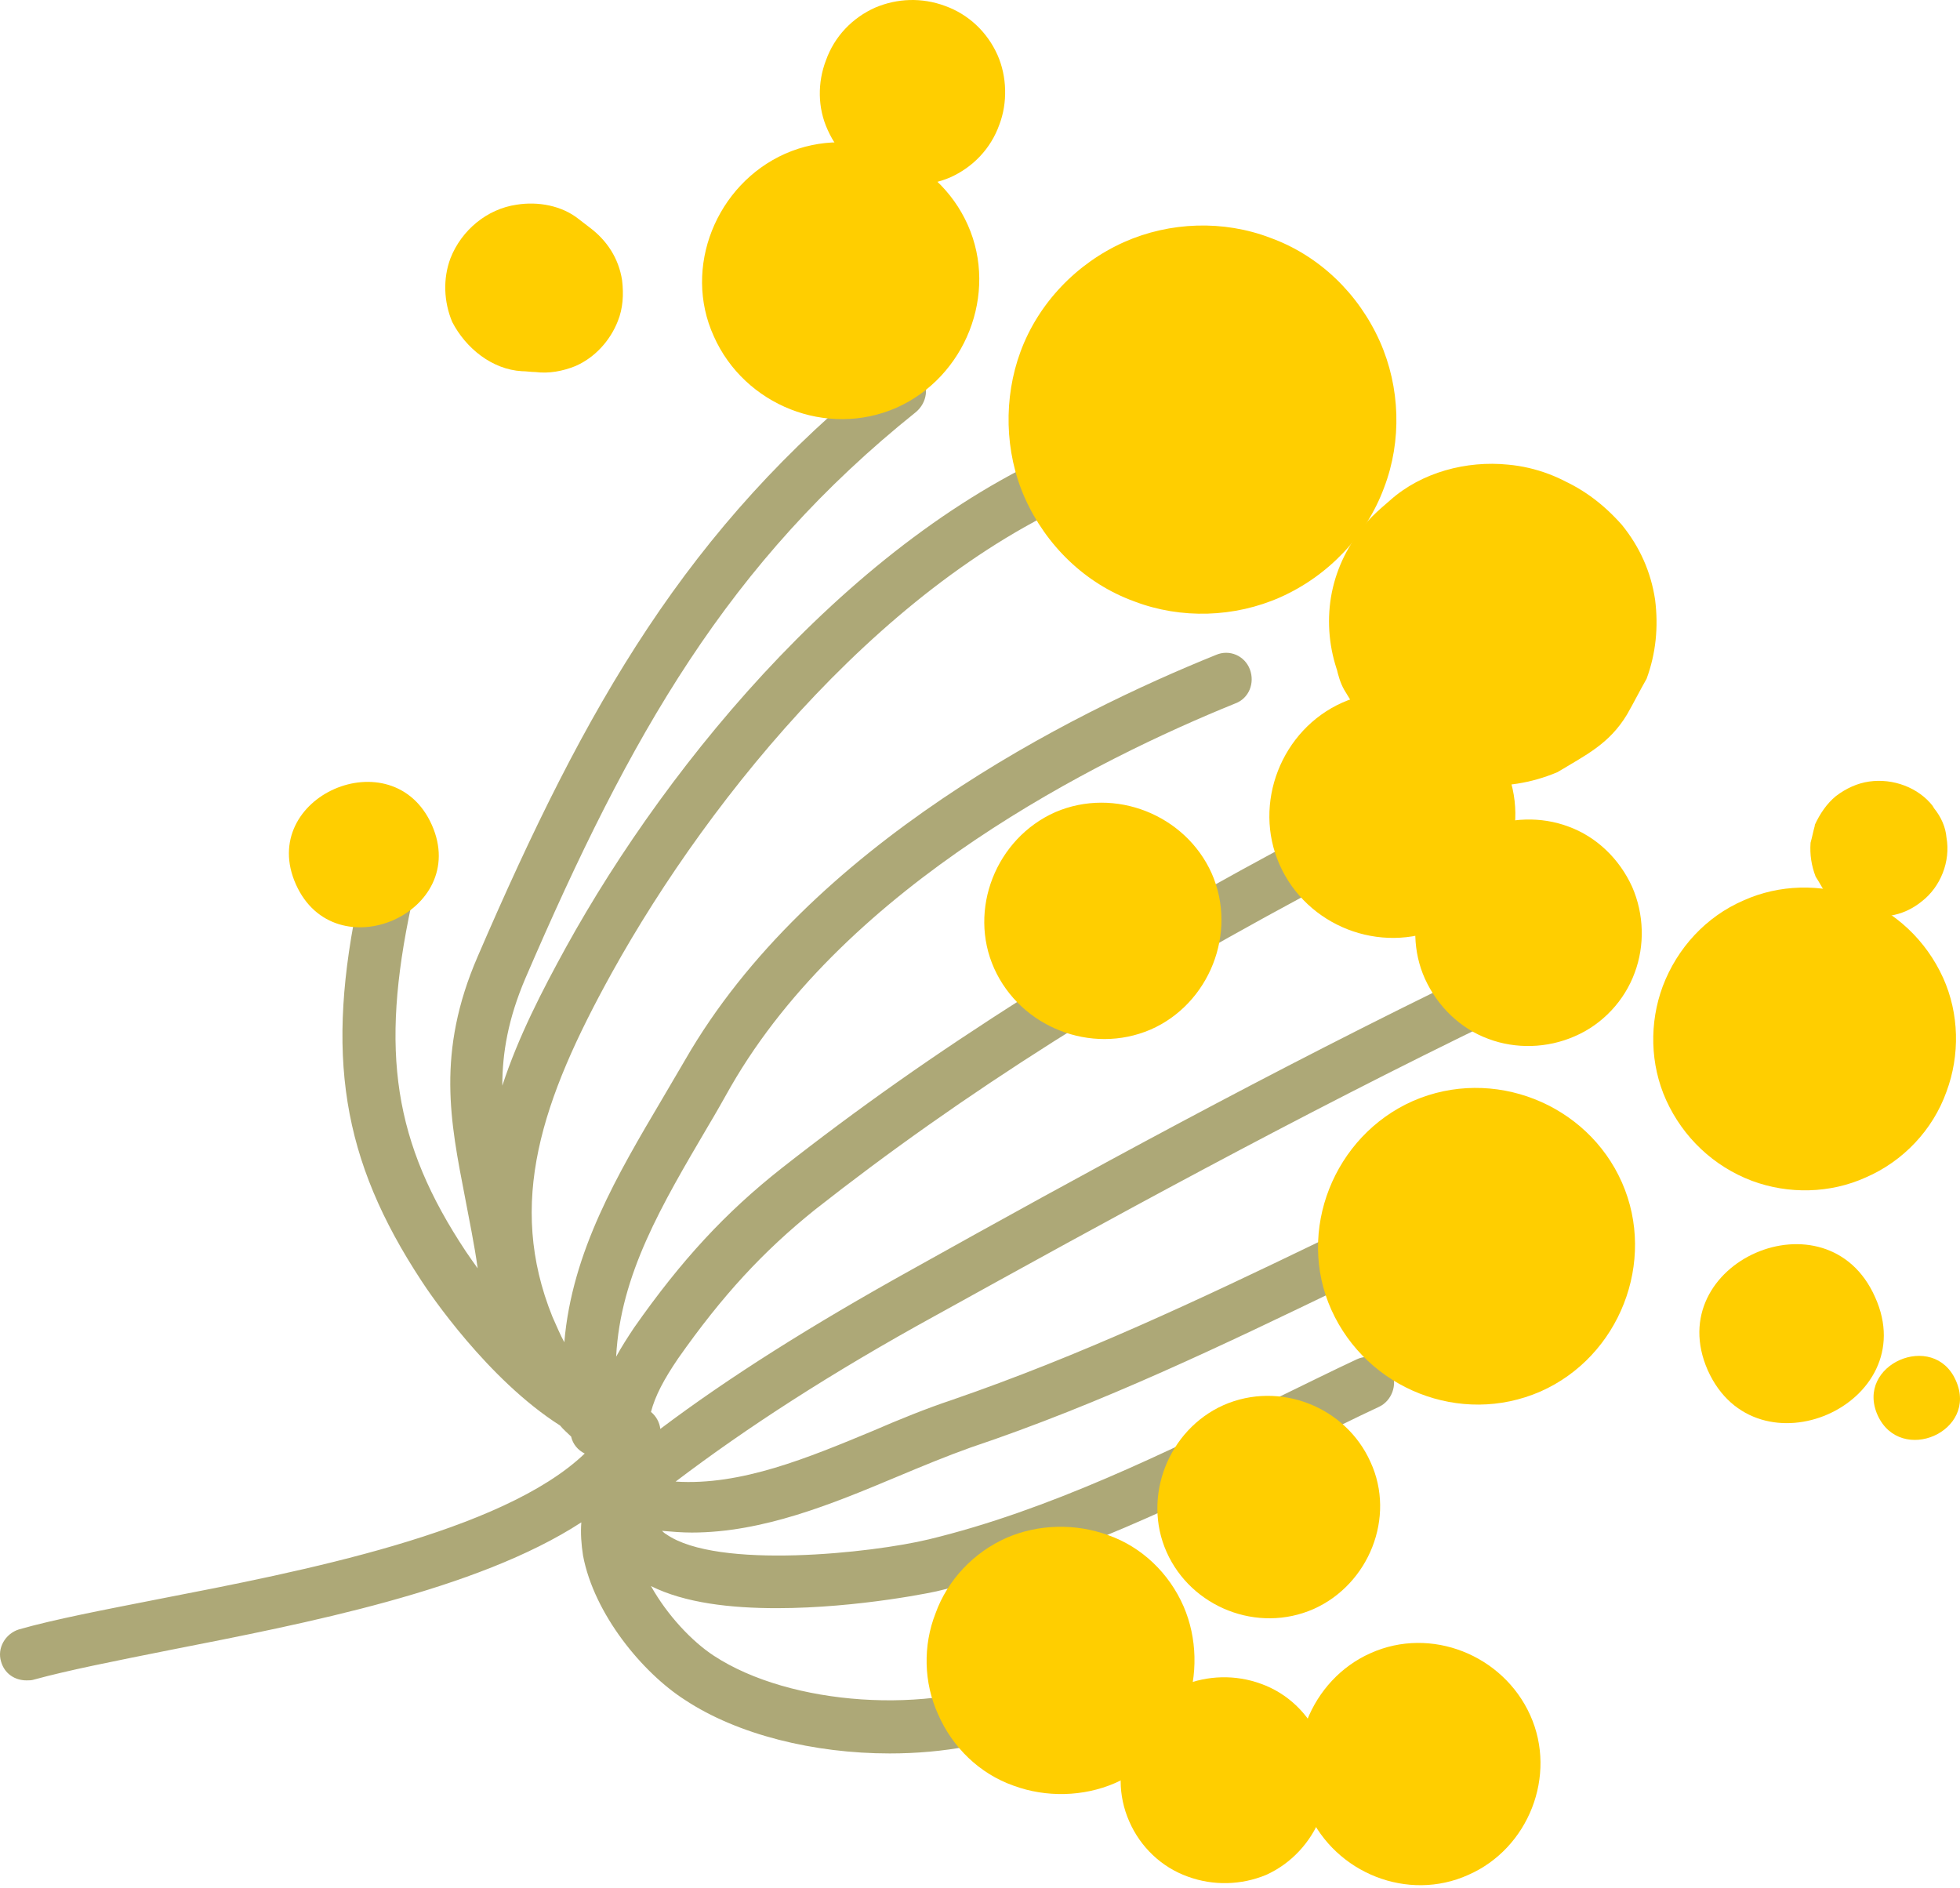
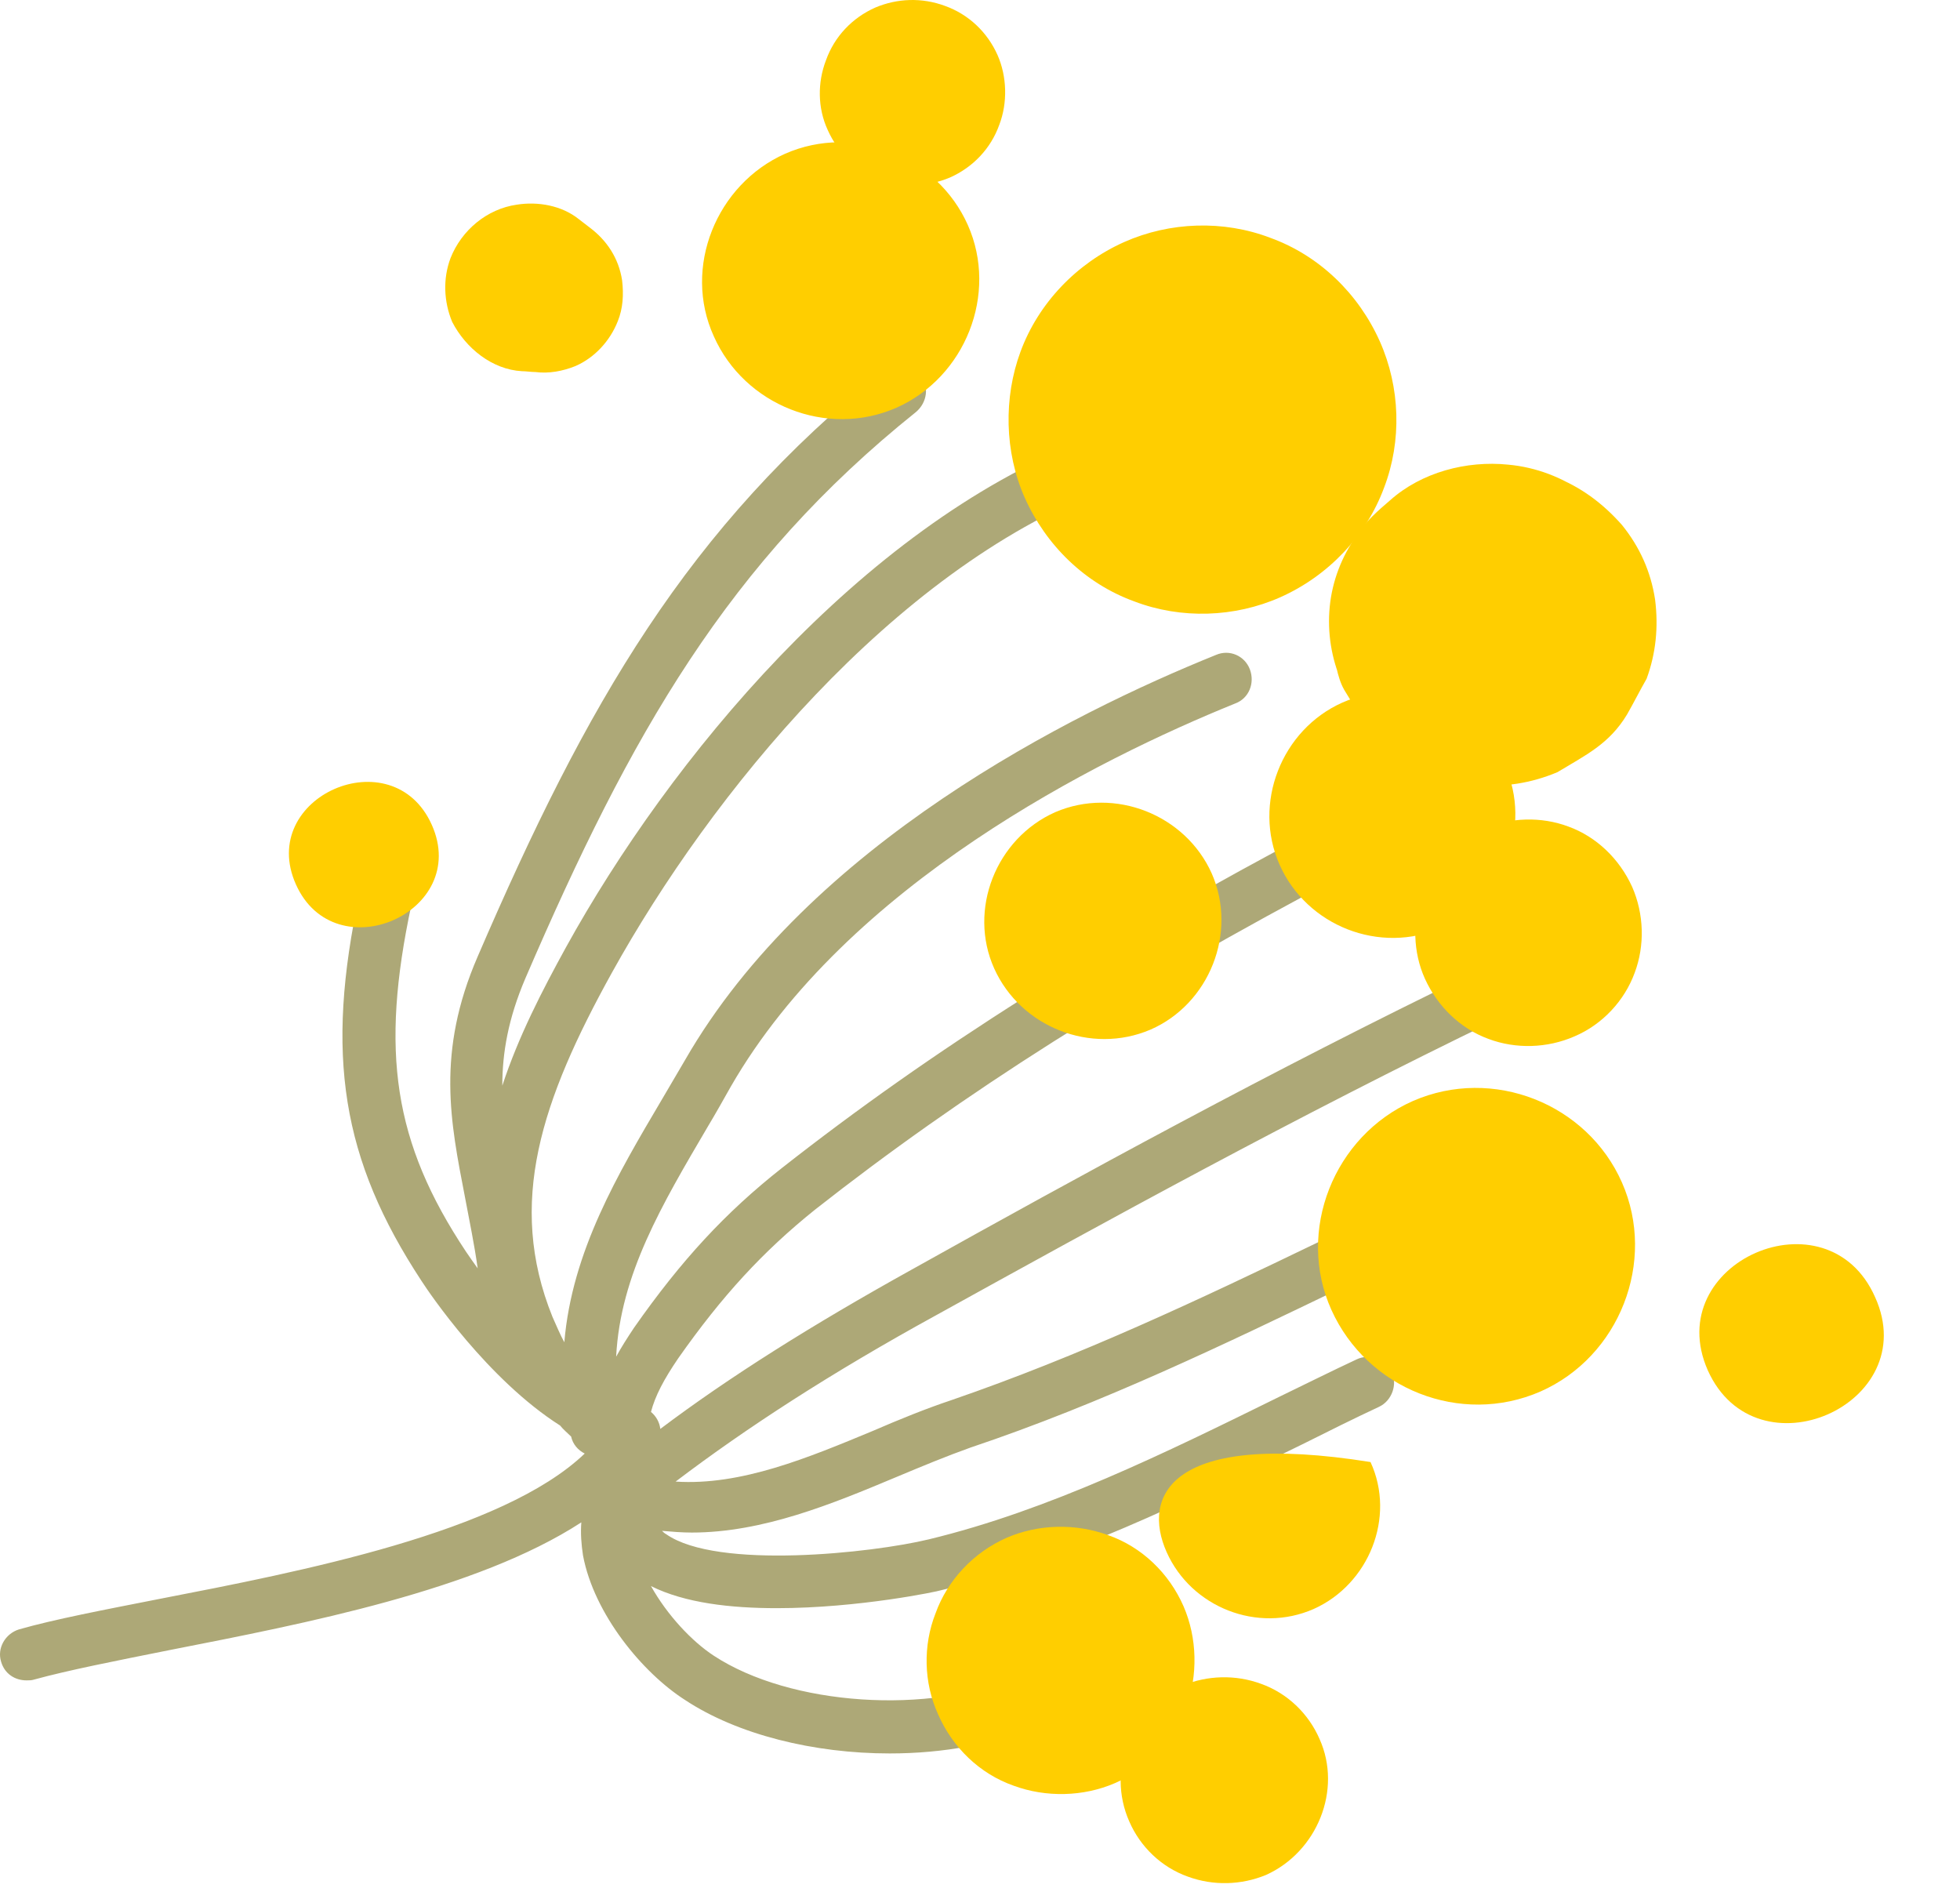
<svg xmlns="http://www.w3.org/2000/svg" width="382" height="368" viewBox="0 0 382 368" fill="none">
  <path d="M301.549 227.146C300.39 224.497 297.41 223.338 294.761 224.497C282.012 230.127 269.429 236.087 257.342 241.882C233.335 253.472 210.487 264.234 185.486 272.844C180.519 274.499 175.22 276.651 170.253 278.804C157.505 284.102 144.425 289.566 131.676 288.738C145.418 278.307 161.975 267.545 182.505 256.287C215.122 238.24 253.038 217.378 291.781 198.669C294.264 197.51 295.423 194.364 294.099 191.88C292.94 189.397 289.794 188.238 287.31 189.562C248.236 208.437 210.155 229.299 177.538 247.511C158.167 258.273 142.107 268.373 128.696 278.473C128.53 277.148 127.868 275.989 126.874 275.161C127.702 272.016 129.358 268.87 132.173 264.73C140.782 252.478 148.729 243.869 158.829 235.756C187.472 213.239 219.427 192.874 262.475 170.191C264.959 168.866 265.952 165.72 264.627 163.237C263.303 160.753 260.157 159.76 257.673 161.085C214.129 184.099 181.678 204.629 152.372 227.643C141.444 236.253 132.835 245.525 123.563 258.77C122.238 260.757 121.08 262.578 120.086 264.399C120.914 248.339 129.027 234.762 137.967 219.53C139.458 217.047 140.948 214.398 142.438 211.749C165.121 172.343 213.798 148.005 240.785 137.077C243.435 136.084 244.594 133.104 243.6 130.455C242.607 127.805 239.627 126.481 236.977 127.64C208.665 139.064 157.67 164.562 133.497 206.616C132.007 209.1 130.517 211.749 129.027 214.232C120.417 228.802 111.476 243.869 109.986 261.585C109.159 260.095 108.496 258.439 107.668 256.618C98.728 234.432 105.516 214.398 119.258 189.562C138.63 154.628 173.896 111.414 214.791 95.519C217.44 94.526 218.765 91.546 217.772 88.897C216.778 86.248 213.798 84.923 211.149 85.916C167.604 102.97 130.517 148.005 110.318 184.595C105.682 193.039 101.046 201.98 97.9 211.583C97.9 205.126 99.059 198.503 102.37 190.721C122.901 143.038 141.941 109.593 178.532 80.287C180.684 78.466 181.181 75.32 179.36 73.002C177.538 70.85 174.393 70.519 172.24 72.174C133.994 102.804 114.291 137.243 93.098 186.416C84.986 205.126 87.8 218.702 90.615 233.272C91.443 237.743 92.436 242.379 93.098 247.18C92.27 246.021 91.443 244.862 90.78 243.869C76.707 222.676 74.058 204.96 80.184 176.317C80.846 173.502 79.025 170.853 76.21 170.191C73.396 169.529 70.747 171.35 70.084 174.165C63.296 205.623 66.607 225.988 82.171 249.664C83.661 251.982 95.085 268.87 109.159 277.811C109.821 278.638 110.649 279.3 111.311 279.963C111.642 281.453 112.635 282.612 113.96 283.274C97.9 298.672 58.495 306.288 31.176 311.586C20.248 313.739 10.645 315.56 3.691 317.547C1.042 318.375 -0.613 321.189 0.214 323.838C0.877 326.156 2.864 327.481 5.181 327.481C5.678 327.481 6.175 327.481 6.672 327.315C13.294 325.494 22.566 323.673 33.328 321.521C59.488 316.388 92.933 309.931 113.298 296.685C113.132 298.838 113.298 300.99 113.629 303.142C115.781 314.567 125.219 325.991 133.497 331.289C143.762 338.077 158.663 341.72 173.399 341.72C183.83 341.72 194.095 339.899 202.705 336.091C205.354 334.932 206.513 331.951 205.354 329.302C204.195 326.653 201.215 325.494 198.566 326.653C181.181 334.269 154.028 332.448 139.126 322.679C134.822 319.865 130.02 314.732 126.874 309.103C133.497 312.414 142.438 313.408 151.378 313.408C167.439 313.408 183.002 310.096 183.333 309.931C207.837 304.136 231.183 292.546 253.865 281.453C258.833 278.97 263.8 276.486 268.767 274.168C271.25 273.009 272.409 269.863 271.25 267.38C270.091 264.896 266.945 263.737 264.462 264.896C259.495 267.214 254.528 269.698 249.395 272.181C227.209 283.109 204.36 294.367 181.015 299.997C170.088 302.646 139.789 305.957 129.855 299.003C129.523 298.837 129.192 298.507 129.027 298.341C131.014 298.507 132.835 298.672 134.822 298.672C148.729 298.672 162.306 293.043 174.558 287.91C179.691 285.758 184.492 283.771 189.128 282.115C214.791 273.506 238.799 261.916 262.144 250.657C274.23 244.862 286.648 238.902 299.397 233.272C301.549 232.776 302.708 229.63 301.549 227.146Z" fill="#ADA877" />
  <path d="M199.725 97.009C203.864 106.281 211.48 113.732 221.083 117.209C230.189 120.686 240.62 120.355 249.561 116.381C258.833 112.242 266.283 104.46 269.76 95.022C273.237 85.916 272.906 75.485 268.932 66.545C264.793 57.273 257.177 49.822 247.574 46.345C238.468 42.868 228.037 43.2 219.096 47.173C209.824 51.312 202.374 59.094 198.897 68.531C195.586 77.472 195.751 88.068 199.725 97.009Z" fill="#FFCE00" />
  <path d="M139.126 65.551C145.087 78.962 161.147 85.419 174.724 79.459C188.135 73.499 194.592 57.273 188.631 43.862C182.671 30.451 166.611 23.993 153.034 29.954C139.623 35.914 133 52.14 139.126 65.551Z" fill="#FFCE00" />
  <path d="M101.708 72.34C102.536 72.34 103.529 72.505 104.357 72.505C107.006 72.837 109.655 72.34 112.139 71.346C115.947 69.691 118.927 66.379 120.417 62.571C121.411 60.088 121.576 57.439 121.245 54.624C120.583 50.319 118.265 46.842 114.953 44.359C114.291 43.862 113.463 43.2 112.801 42.703C109.49 40.054 104.854 39.226 100.715 39.888C94.92 40.716 89.953 44.855 87.8 50.319C86.31 54.293 86.476 58.763 88.131 62.737C90.781 67.869 95.913 72.009 101.708 72.34Z" fill="#FFCE00" />
  <path d="M302.874 92.87C302.708 92.87 302.543 92.705 302.377 92.705C304.695 94.029 307.179 95.188 309.497 96.513C309.331 96.347 309.166 96.347 309 96.181C304.53 93.036 299.397 91.049 293.933 90.552C285.82 89.724 277.045 92.042 270.919 97.506C268.601 99.493 266.118 101.645 264.462 104.295C261.482 108.434 259.661 113.235 259.164 118.202C258.667 123.335 259.495 128.302 261.482 132.938C261.482 133.104 261.647 133.103 261.647 133.269C260.985 130.785 260.157 128.302 259.495 125.818C260.323 128.633 260.488 131.779 261.978 134.428C263.469 136.911 264.959 139.229 266.449 141.547C270.091 146.018 274.562 149.164 279.86 151.15C282.509 151.813 285.158 152.309 287.642 152.972C293.105 153.468 298.404 152.64 303.536 150.488C309 147.177 313.636 145.024 317.113 139.229C318.437 136.911 319.596 134.593 320.921 132.275C322.742 127.308 323.239 122.176 322.577 116.877C321.749 111.414 319.596 106.613 316.119 102.308C312.311 98.003 308.007 94.857 302.874 92.87Z" fill="#FFCE00" />
  <path d="M193.764 188.735C198.897 200.159 212.639 205.622 224.229 200.655C235.653 195.688 241.282 181.781 236.15 170.191C231.017 158.767 217.275 153.303 205.685 158.27C194.095 163.402 188.632 177.31 193.764 188.735Z" fill="#FFCE00" />
  <path d="M277.707 190.721C280.191 196.185 284.661 200.49 290.125 202.477C295.423 204.464 301.549 204.298 306.848 201.98C312.311 199.662 316.616 195.026 318.603 189.562C320.59 184.264 320.424 178.138 318.106 172.84C315.623 167.376 311.152 163.071 305.688 161.085C300.39 159.098 294.264 159.263 288.966 161.581C283.502 163.899 279.198 168.535 277.211 173.999C275.224 179.462 275.389 185.589 277.707 190.721Z" fill="#FFCE00" />
-   <path d="M324.729 214.398C328.04 221.683 334.001 227.312 341.451 230.127C348.571 232.776 356.684 232.61 363.638 229.464C370.923 226.318 376.717 220.192 379.367 212.742C382.016 205.622 381.85 197.509 378.704 190.555C375.393 183.27 369.432 177.641 361.982 174.826C354.862 172.177 346.75 172.343 339.796 175.489C332.511 178.635 326.881 184.761 324.067 192.211C321.418 199.331 321.583 207.444 324.729 214.398Z" fill="#FFCE00" />
  <path d="M249.395 168.535C254.693 180.456 268.932 186.085 281.019 180.787C292.94 175.489 298.735 161.084 293.271 149.163C287.807 137.242 273.734 131.613 261.647 136.911C249.726 142.209 244.097 156.614 249.395 168.535Z" fill="#FFCE00" />
  <path d="M259.495 255.293C266.449 270.691 284.661 277.976 300.225 271.188C315.623 264.399 322.908 245.855 316.119 230.458C309.331 215.06 290.953 207.774 275.389 214.563C259.991 221.351 252.541 239.895 259.495 255.293Z" fill="#FFCE00" />
  <path d="M332.842 267.049C342.279 288.076 374.896 273.671 365.459 252.809C356.187 231.782 323.57 246.021 332.842 267.049Z" fill="#FFCE00" />
  <path d="M182.837 334.104C185.651 340.561 190.949 345.693 197.572 348.011C203.864 350.329 211.149 350.164 217.275 347.514C223.732 344.7 228.865 339.236 231.183 332.779C233.501 326.487 233.335 319.202 230.686 313.076C227.871 306.619 222.573 301.487 215.95 299.169C209.659 296.851 202.374 297.016 196.248 299.665C189.791 302.48 184.658 307.944 182.34 314.401C179.856 320.692 180.022 327.978 182.837 334.104Z" fill="#FFCE00" />
  <path d="M57.667 172.343C65.283 189.396 91.774 177.807 84.158 160.753C76.542 143.699 50.051 155.289 57.667 172.343Z" fill="#FFCE00" />
-   <path d="M227.374 302.48C232.176 313.242 245.09 318.375 256.018 313.573C266.78 308.772 272.078 295.692 267.111 284.93C262.309 274.168 249.395 269.035 238.468 273.837C227.706 278.638 222.573 291.718 227.374 302.48Z" fill="#FFCE00" />
-   <path d="M255.024 353.309C260.323 365.065 274.396 370.694 286.151 365.396C297.907 360.263 303.536 346.024 298.238 334.269C292.94 322.513 278.866 316.884 267.111 322.182C255.521 327.315 249.726 341.554 255.024 353.309Z" fill="#FFCE00" />
+   <path d="M227.374 302.48C232.176 313.242 245.09 318.375 256.018 313.573C266.78 308.772 272.078 295.692 267.111 284.93C227.706 278.638 222.573 291.718 227.374 302.48Z" fill="#FFCE00" />
  <path d="M220.089 354.965C222.242 359.932 226.381 363.906 231.514 365.727C236.481 367.548 241.945 367.383 246.746 365.396C256.68 360.926 261.647 348.839 257.177 338.905C255.024 333.938 250.885 329.964 245.753 328.143C240.786 326.322 235.322 326.487 230.52 328.474C220.421 332.779 215.619 344.865 220.089 354.965Z" fill="#FFCE00" />
-   <path d="M376.883 157.442C376.883 157.276 376.717 157.276 376.717 157.111C373.903 153.468 368.936 151.647 364.3 152.309C361.982 152.64 359.829 153.634 357.843 155.124C356.021 156.614 354.697 158.601 353.703 160.753C353.703 160.753 353.703 160.753 353.703 160.919C353.372 162.078 353.207 163.071 352.875 164.23C352.71 166.548 353.041 168.7 353.869 170.853C354.531 171.846 355.028 172.84 355.69 173.833C357.18 175.654 359.001 176.979 361.319 177.807C361.319 177.807 361.319 177.807 361.485 177.807C363.637 178.634 365.955 178.8 368.273 178.469C370.591 178.138 372.744 177.144 374.565 175.654C378.207 172.839 380.194 167.872 379.366 163.236C379.201 161.25 378.373 159.263 376.883 157.442Z" fill="#FFCE00" />
-   <path d="M365.955 275.823C370.426 285.592 385.658 278.969 381.188 269.035C376.883 259.266 361.485 265.889 365.955 275.823Z" fill="#FFCE00" />
  <path d="M161.313 25.318C163.3 29.788 166.942 33.265 171.578 34.921C176.048 36.577 180.85 36.411 185.155 34.59C189.625 32.603 193.102 28.96 194.758 24.325C196.413 20.02 196.248 14.887 194.426 10.748C192.44 6.278 188.797 2.801 184.161 1.145C179.691 -0.511 174.889 -0.345 170.585 1.476C166.114 3.463 162.637 7.105 160.982 11.741C159.326 16.046 159.326 21.013 161.313 25.318Z" fill="#FFCE00" />
</svg>